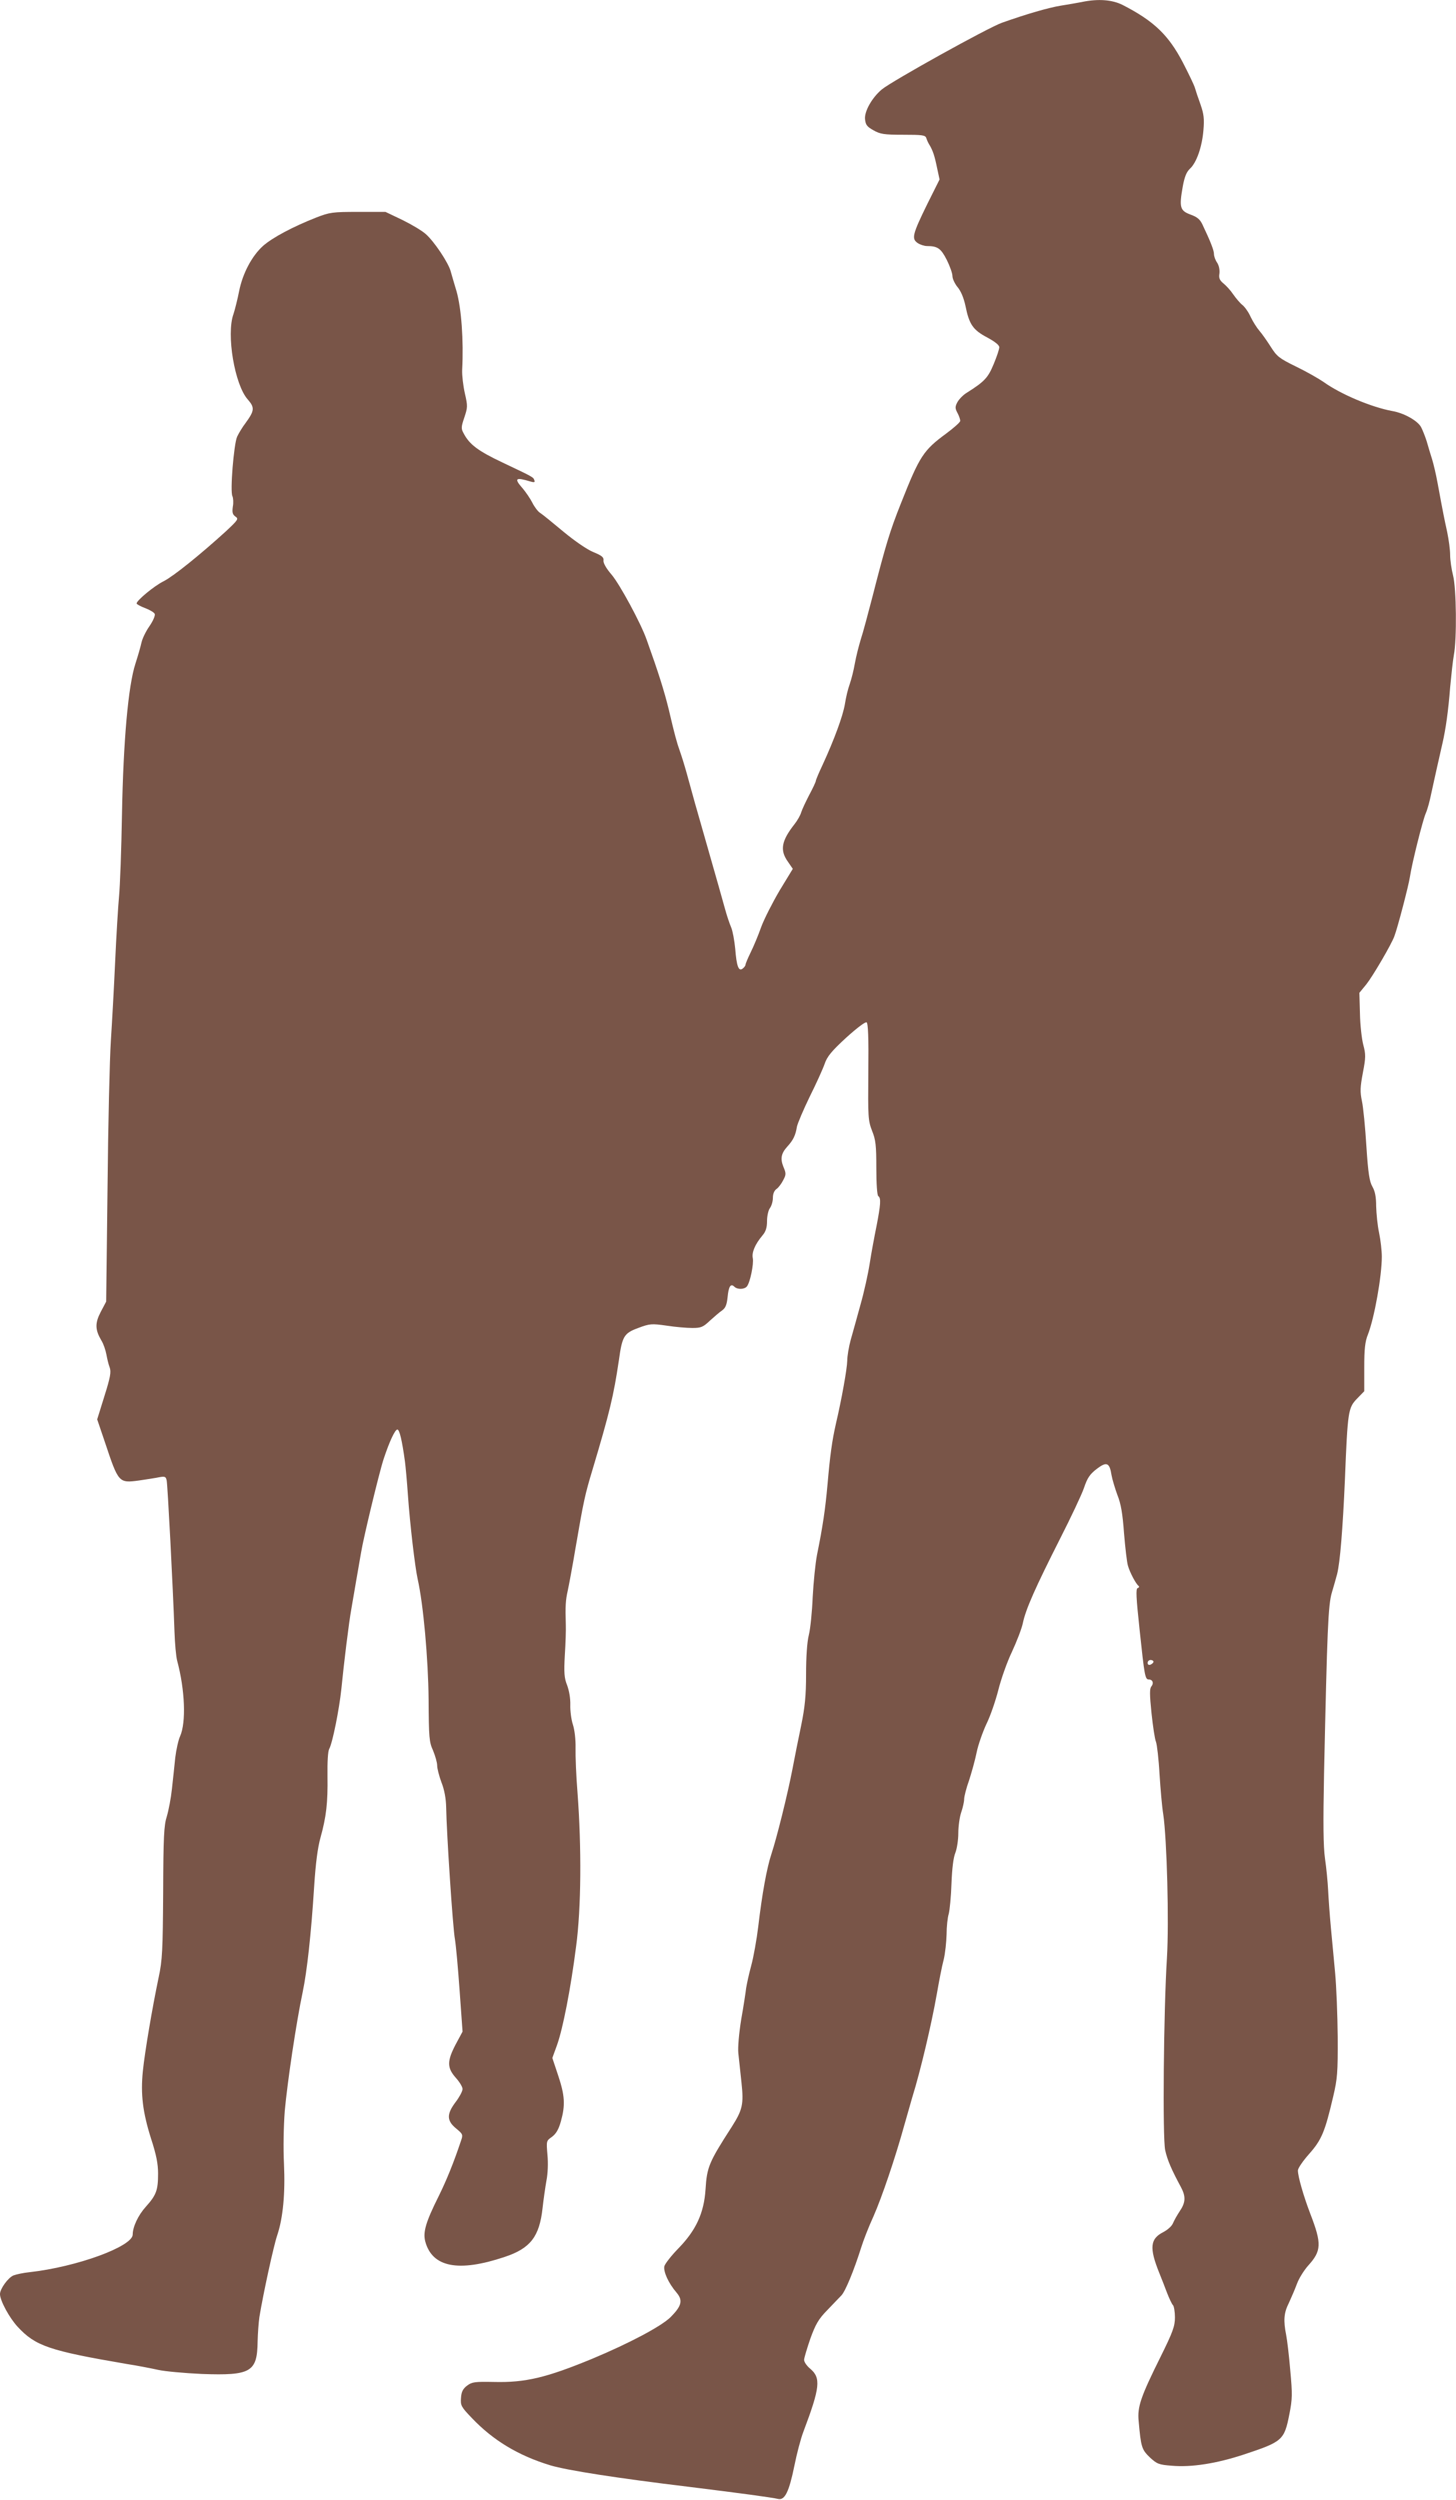
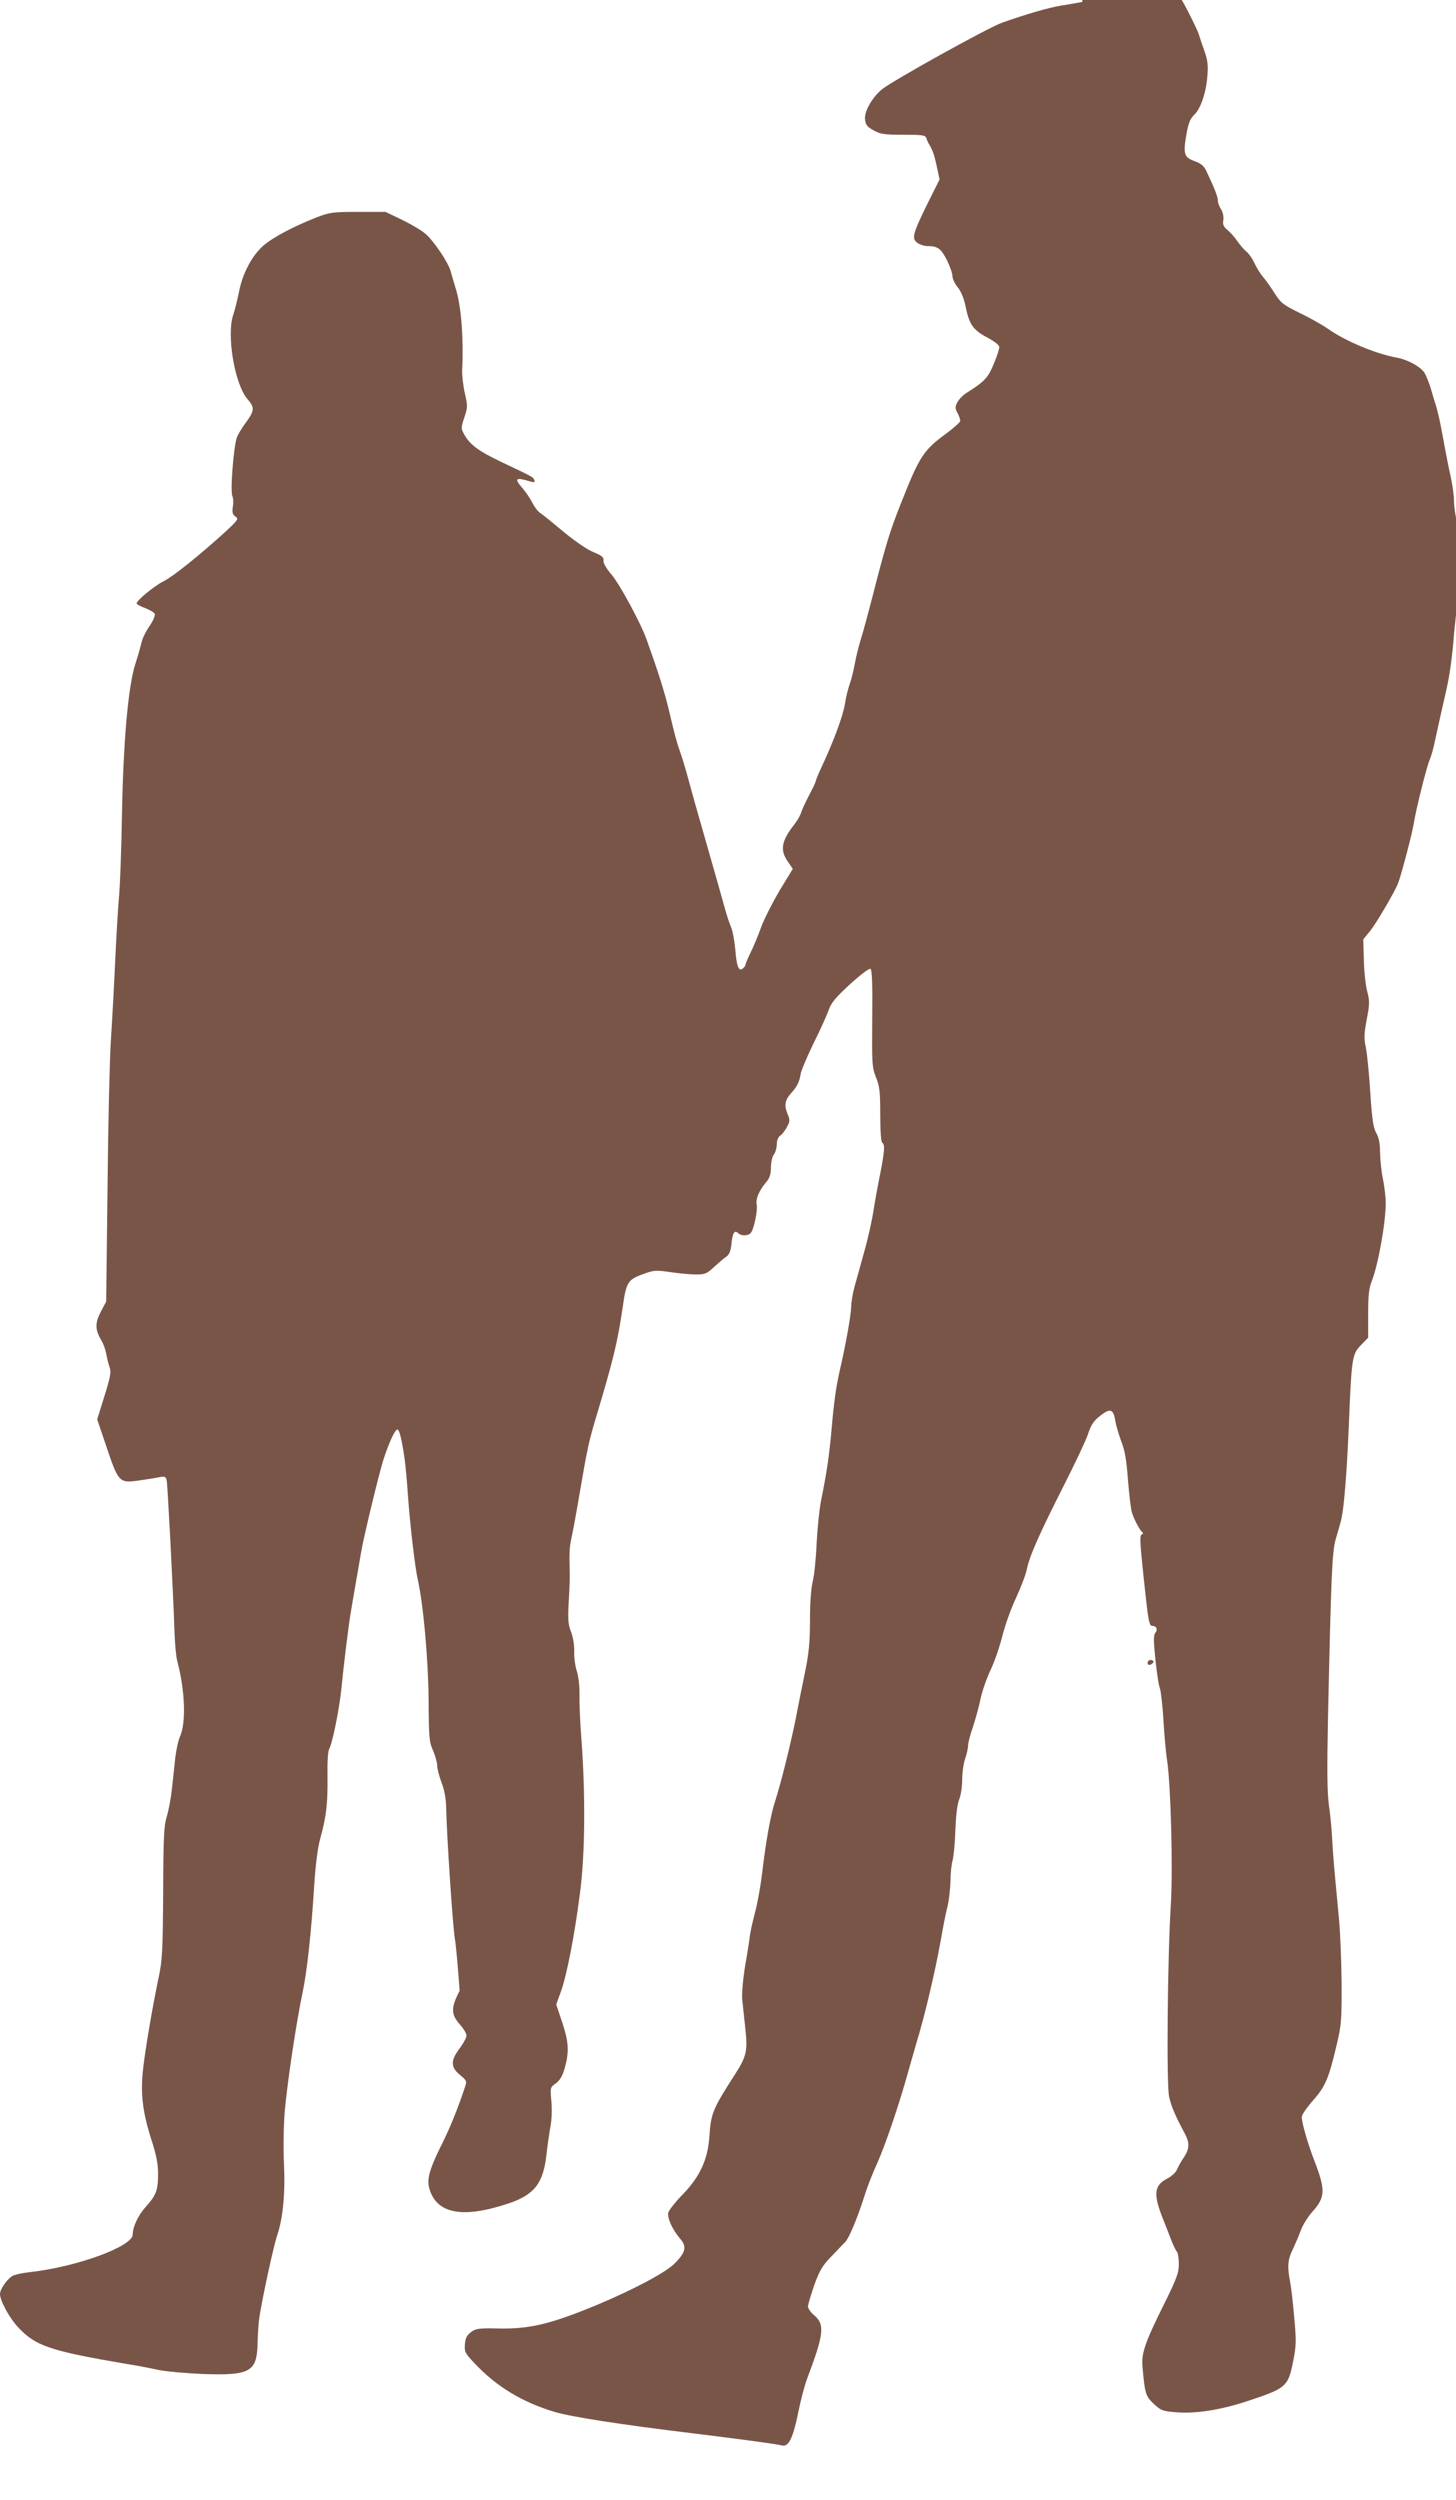
<svg xmlns="http://www.w3.org/2000/svg" version="1.0" width="746pt" height="1280pt" viewBox="0 0 746 1280" preserveAspectRatio="xMidYMid meet">
  <g transform="translate(0,1280) scale(0.1,-0.1)" fill="#795548" stroke="none">
-     <path d="M5545 12790 c-22 -4 -71 -13 -110 -19 -62 -10 -176 -43 -300 -87 -70 -24 -565 -299 -617 -342 -50 -42 -89 -111 -86 -151 3 -30 9 -39 43 -58 35 -20 54 -23 153 -23 98 0 113 -2 118 -17 3 -10 10 -25 15 -33 18 -29 28 -59 40 -119 l13 -60 -63 -126 c-76 -155 -81 -177 -50 -199 13 -9 35 -16 49 -16 54 0 71 -12 101 -71 16 -32 29 -69 29 -83 0 -13 12 -39 26 -56 17 -20 32 -55 41 -98 19 -94 39 -122 111 -160 39 -21 62 -39 62 -50 0 -10 -13 -49 -29 -87 -29 -70 -47 -89 -139 -147 -18 -11 -39 -33 -47 -48 -12 -23 -12 -31 1 -55 8 -15 14 -33 14 -40 0 -7 -33 -36 -72 -65 -117 -86 -136 -115 -231 -355 -57 -143 -78 -211 -148 -485 -22 -85 -48 -182 -59 -215 -10 -33 -24 -88 -30 -122 -6 -35 -18 -82 -26 -105 -9 -24 -20 -70 -25 -103 -10 -61 -55 -183 -115 -313 -19 -40 -34 -76 -34 -81 0 -4 -15 -37 -34 -72 -18 -35 -37 -75 -41 -89 -4 -14 -19 -41 -34 -60 -67 -85 -76 -133 -35 -191 l26 -38 -67 -110 c-36 -61 -79 -145 -95 -188 -15 -43 -40 -102 -54 -130 -14 -29 -26 -57 -26 -62 0 -5 -6 -14 -14 -20 -21 -18 -32 10 -39 101 -4 42 -13 91 -21 110 -8 18 -22 60 -31 93 -19 69 -37 132 -95 335 -23 80 -50 174 -60 210 -10 36 -28 101 -40 145 -12 44 -29 98 -37 120 -14 39 -26 81 -56 210 -23 95 -54 193 -114 360 -30 85 -137 282 -179 332 -27 31 -43 59 -42 72 3 17 -8 26 -52 44 -32 13 -96 57 -155 106 -55 46 -108 89 -118 95 -10 6 -28 29 -39 51 -11 22 -34 55 -49 73 -47 53 -39 60 40 36 17 -5 23 -4 19 6 -5 17 -4 16 -162 91 -127 60 -171 93 -201 151 -13 23 -12 33 4 80 17 51 18 58 3 123 -9 39 -15 93 -14 120 8 153 -4 316 -29 404 -11 36 -24 81 -29 99 -11 45 -85 155 -128 193 -20 18 -74 50 -121 73 l-86 41 -140 0 c-131 0 -145 -2 -215 -29 -119 -47 -223 -102 -272 -145 -57 -51 -105 -141 -123 -233 -8 -40 -21 -93 -29 -117 -37 -103 6 -360 73 -436 37 -42 35 -58 -10 -120 -17 -22 -36 -54 -44 -71 -17 -38 -37 -282 -24 -305 4 -9 6 -33 2 -53 -4 -29 -2 -40 13 -51 18 -12 14 -17 -50 -77 -130 -118 -266 -228 -317 -254 -49 -24 -139 -99 -139 -114 0 -4 20 -15 44 -24 24 -9 47 -23 49 -30 3 -8 -9 -36 -27 -62 -19 -27 -37 -65 -41 -84 -4 -19 -18 -68 -31 -108 -37 -114 -62 -393 -69 -772 -3 -179 -10 -368 -15 -420 -5 -52 -14 -203 -20 -335 -6 -132 -16 -314 -22 -405 -6 -91 -14 -428 -17 -750 l-7 -585 -28 -53 c-30 -58 -29 -91 4 -147 10 -16 21 -48 25 -70 4 -22 11 -52 17 -67 8 -23 4 -49 -27 -147 l-37 -119 41 -121 c68 -204 70 -206 173 -192 40 6 87 13 105 17 28 5 33 3 37 -17 5 -23 32 -540 40 -774 2 -60 8 -128 14 -150 40 -149 46 -315 15 -385 -9 -19 -20 -69 -25 -110 -4 -41 -12 -113 -17 -160 -5 -47 -17 -110 -26 -140 -15 -47 -18 -104 -19 -390 -2 -297 -4 -346 -23 -435 -33 -157 -71 -382 -81 -480 -12 -118 -1 -210 42 -346 27 -83 36 -129 36 -179 0 -85 -9 -110 -63 -170 -39 -43 -67 -103 -67 -142 0 -61 -286 -166 -530 -193 -30 -3 -66 -11 -80 -16 -28 -11 -70 -69 -70 -96 0 -33 48 -122 91 -168 91 -98 161 -122 559 -190 52 -8 124 -22 160 -30 36 -8 137 -17 225 -21 251 -9 283 10 285 166 1 41 5 98 9 125 19 117 74 370 92 421 29 87 41 213 34 364 -4 80 -2 190 4 270 13 145 59 455 92 610 22 106 43 292 59 545 7 111 18 196 32 245 30 108 38 179 36 315 -1 72 2 128 9 140 17 31 51 202 62 306 13 133 39 344 51 409 5 30 16 93 24 140 8 47 20 114 26 150 13 79 95 418 116 480 29 88 58 150 70 150 11 0 24 -55 39 -165 3 -22 10 -98 15 -170 11 -155 36 -366 50 -431 29 -128 54 -407 56 -615 1 -196 3 -220 23 -263 11 -27 21 -61 21 -77 0 -15 10 -54 22 -86 15 -38 23 -82 24 -128 2 -127 34 -619 45 -675 5 -30 16 -149 24 -264 l15 -209 -35 -65 c-45 -86 -45 -120 0 -171 19 -21 35 -47 35 -58 0 -11 -16 -41 -35 -66 -47 -62 -47 -96 2 -136 35 -29 36 -32 25 -63 -38 -114 -75 -204 -114 -283 -66 -132 -82 -185 -69 -233 36 -132 170 -158 406 -79 133 44 179 104 195 251 5 44 14 108 20 141 7 35 9 89 5 131 -6 71 -6 72 23 92 21 16 34 37 46 80 23 83 20 132 -14 234 l-30 90 24 66 c30 84 70 287 98 507 26 194 28 506 7 785 -7 85 -11 189 -10 230 1 43 -5 93 -14 120 -8 25 -14 70 -13 100 1 33 -6 73 -16 100 -15 37 -17 64 -12 155 4 61 6 130 5 155 -3 97 -1 127 10 175 6 28 25 129 41 225 40 233 47 266 86 395 88 294 108 378 135 560 17 123 26 138 99 165 59 22 68 23 145 12 44 -7 104 -12 132 -12 45 0 55 4 91 38 22 20 50 44 62 52 17 12 24 29 28 68 5 55 16 72 35 53 15 -15 52 -14 64 2 16 19 36 115 30 145 -6 29 12 71 49 115 18 21 24 41 24 75 0 26 7 56 15 66 8 11 15 34 15 52 0 21 7 38 19 46 10 7 25 27 34 45 15 28 15 35 1 68 -17 42 -12 69 21 105 29 32 41 56 48 100 4 19 34 89 66 155 33 66 67 141 76 167 13 38 35 65 110 134 54 49 99 83 105 79 8 -5 11 -80 9 -254 -2 -232 -1 -249 19 -301 19 -47 22 -75 22 -192 0 -80 4 -139 10 -143 15 -9 12 -45 -9 -153 -11 -54 -27 -140 -35 -192 -8 -52 -29 -147 -47 -210 -17 -63 -40 -144 -50 -180 -10 -36 -18 -84 -18 -108 -1 -41 -28 -194 -58 -322 -20 -88 -30 -162 -43 -310 -11 -126 -25 -220 -54 -362 -8 -42 -18 -139 -22 -215 -3 -76 -12 -164 -20 -196 -9 -36 -14 -113 -14 -200 0 -112 -6 -168 -25 -262 -14 -66 -34 -167 -45 -225 -24 -125 -80 -351 -108 -435 -23 -70 -47 -200 -67 -370 -8 -66 -24 -156 -36 -200 -12 -44 -23 -96 -26 -115 -2 -19 -13 -91 -25 -159 -12 -74 -18 -145 -15 -175 3 -28 10 -95 16 -149 12 -112 6 -140 -50 -228 -116 -180 -127 -205 -134 -319 -8 -123 -49 -211 -141 -305 -35 -36 -66 -76 -70 -89 -6 -27 20 -86 62 -135 34 -40 27 -68 -29 -125 -48 -48 -213 -135 -402 -214 -235 -97 -343 -123 -504 -119 -98 2 -113 0 -138 -19 -21 -16 -29 -31 -31 -63 -3 -38 1 -46 55 -102 108 -114 238 -193 403 -243 87 -26 345 -66 710 -110 250 -31 424 -54 456 -62 35 -9 57 37 84 169 12 61 33 141 47 177 85 225 90 274 34 321 -17 14 -31 34 -31 45 0 10 15 59 32 109 27 74 42 100 86 145 29 30 62 65 73 76 21 22 65 130 101 244 11 36 39 108 63 160 43 97 112 300 159 470 15 52 33 115 40 140 41 131 98 371 126 530 11 63 26 142 35 175 8 33 14 92 15 130 0 39 5 86 11 105 5 19 12 89 14 155 3 78 10 134 20 158 8 20 15 65 15 100 0 36 7 84 15 107 8 23 15 54 15 67 0 14 11 57 25 96 13 40 31 104 39 144 8 39 31 104 50 145 20 40 47 119 61 174 14 56 45 144 70 196 24 52 50 118 56 148 15 71 64 181 189 428 56 110 112 228 124 263 17 51 30 70 65 97 51 39 66 33 76 -31 4 -23 18 -69 30 -102 18 -44 27 -96 34 -195 6 -74 15 -150 20 -167 10 -35 41 -94 55 -104 4 -4 2 -9 -5 -11 -10 -3 -8 -46 10 -214 25 -236 28 -254 47 -254 20 0 27 -19 13 -36 -9 -11 -9 -40 1 -137 7 -67 17 -133 23 -147 5 -14 14 -88 18 -165 5 -77 13 -169 19 -205 19 -127 30 -555 19 -735 -17 -274 -23 -920 -9 -985 11 -51 33 -101 81 -190 25 -47 24 -78 -6 -122 -14 -21 -29 -48 -35 -62 -5 -14 -27 -34 -50 -46 -67 -34 -72 -80 -21 -207 12 -29 30 -76 41 -105 11 -28 24 -56 30 -62 5 -5 10 -34 10 -62 0 -45 -10 -74 -73 -201 -103 -207 -120 -258 -113 -330 12 -135 16 -146 57 -186 37 -34 46 -38 113 -43 100 -9 229 11 371 58 196 65 205 73 231 204 16 81 16 104 5 225 -6 74 -16 156 -21 182 -15 75 -12 114 14 165 12 26 31 70 41 97 10 28 36 69 57 93 69 76 71 112 12 265 -36 94 -64 193 -64 223 0 11 26 49 58 85 64 72 81 114 123 294 21 89 24 122 23 305 -1 113 -7 259 -13 325 -6 66 -16 172 -22 235 -6 63 -12 149 -14 190 -2 41 -9 114 -16 162 -9 65 -10 179 -5 435 16 739 21 864 40 928 10 33 22 76 27 95 15 58 29 232 40 485 14 352 17 366 62 413 l37 38 0 122 c0 95 4 132 19 169 33 85 71 298 71 398 0 29 -6 84 -14 122 -8 37 -14 99 -15 136 0 48 -6 78 -19 100 -15 26 -22 67 -31 207 -6 96 -16 201 -23 232 -10 48 -9 71 5 145 15 78 15 94 2 143 -8 30 -16 102 -17 160 l-3 106 36 44 c34 43 128 204 143 245 17 44 74 263 80 305 10 68 66 291 81 325 8 17 21 64 29 105 15 69 33 150 57 255 16 69 30 166 39 285 6 63 14 138 19 165 16 83 13 343 -4 408 -8 32 -15 79 -15 105 0 26 -7 79 -15 117 -15 69 -20 92 -49 250 -8 44 -21 100 -29 125 -8 25 -20 65 -27 90 -8 25 -21 58 -29 73 -18 33 -88 72 -147 82 -108 20 -265 86 -354 150 -25 17 -88 53 -140 78 -86 42 -98 52 -129 101 -19 30 -45 67 -59 83 -13 15 -33 47 -44 70 -10 23 -29 50 -41 60 -13 10 -34 35 -48 55 -14 21 -37 46 -51 57 -19 16 -24 27 -20 50 2 19 -2 41 -12 56 -9 13 -16 33 -16 44 0 19 -18 65 -59 151 -12 26 -27 39 -61 51 -54 20 -59 37 -40 143 9 50 19 75 37 92 34 31 62 112 69 197 5 59 2 83 -15 132 -12 33 -25 72 -29 86 -4 14 -32 72 -62 130 -74 141 -149 212 -309 294 -53 26 -122 32 -206 15z m365 -8499 c0 -5 -7 -11 -15 -15 -9 -3 -15 0 -15 9 0 8 7 15 15 15 8 0 15 -4 15 -9z" />
+     <path d="M5545 12790 c-22 -4 -71 -13 -110 -19 -62 -10 -176 -43 -300 -87 -70 -24 -565 -299 -617 -342 -50 -42 -89 -111 -86 -151 3 -30 9 -39 43 -58 35 -20 54 -23 153 -23 98 0 113 -2 118 -17 3 -10 10 -25 15 -33 18 -29 28 -59 40 -119 l13 -60 -63 -126 c-76 -155 -81 -177 -50 -199 13 -9 35 -16 49 -16 54 0 71 -12 101 -71 16 -32 29 -69 29 -83 0 -13 12 -39 26 -56 17 -20 32 -55 41 -98 19 -94 39 -122 111 -160 39 -21 62 -39 62 -50 0 -10 -13 -49 -29 -87 -29 -70 -47 -89 -139 -147 -18 -11 -39 -33 -47 -48 -12 -23 -12 -31 1 -55 8 -15 14 -33 14 -40 0 -7 -33 -36 -72 -65 -117 -86 -136 -115 -231 -355 -57 -143 -78 -211 -148 -485 -22 -85 -48 -182 -59 -215 -10 -33 -24 -88 -30 -122 -6 -35 -18 -82 -26 -105 -9 -24 -20 -70 -25 -103 -10 -61 -55 -183 -115 -313 -19 -40 -34 -76 -34 -81 0 -4 -15 -37 -34 -72 -18 -35 -37 -75 -41 -89 -4 -14 -19 -41 -34 -60 -67 -85 -76 -133 -35 -191 l26 -38 -67 -110 c-36 -61 -79 -145 -95 -188 -15 -43 -40 -102 -54 -130 -14 -29 -26 -57 -26 -62 0 -5 -6 -14 -14 -20 -21 -18 -32 10 -39 101 -4 42 -13 91 -21 110 -8 18 -22 60 -31 93 -19 69 -37 132 -95 335 -23 80 -50 174 -60 210 -10 36 -28 101 -40 145 -12 44 -29 98 -37 120 -14 39 -26 81 -56 210 -23 95 -54 193 -114 360 -30 85 -137 282 -179 332 -27 31 -43 59 -42 72 3 17 -8 26 -52 44 -32 13 -96 57 -155 106 -55 46 -108 89 -118 95 -10 6 -28 29 -39 51 -11 22 -34 55 -49 73 -47 53 -39 60 40 36 17 -5 23 -4 19 6 -5 17 -4 16 -162 91 -127 60 -171 93 -201 151 -13 23 -12 33 4 80 17 51 18 58 3 123 -9 39 -15 93 -14 120 8 153 -4 316 -29 404 -11 36 -24 81 -29 99 -11 45 -85 155 -128 193 -20 18 -74 50 -121 73 l-86 41 -140 0 c-131 0 -145 -2 -215 -29 -119 -47 -223 -102 -272 -145 -57 -51 -105 -141 -123 -233 -8 -40 -21 -93 -29 -117 -37 -103 6 -360 73 -436 37 -42 35 -58 -10 -120 -17 -22 -36 -54 -44 -71 -17 -38 -37 -282 -24 -305 4 -9 6 -33 2 -53 -4 -29 -2 -40 13 -51 18 -12 14 -17 -50 -77 -130 -118 -266 -228 -317 -254 -49 -24 -139 -99 -139 -114 0 -4 20 -15 44 -24 24 -9 47 -23 49 -30 3 -8 -9 -36 -27 -62 -19 -27 -37 -65 -41 -84 -4 -19 -18 -68 -31 -108 -37 -114 -62 -393 -69 -772 -3 -179 -10 -368 -15 -420 -5 -52 -14 -203 -20 -335 -6 -132 -16 -314 -22 -405 -6 -91 -14 -428 -17 -750 l-7 -585 -28 -53 c-30 -58 -29 -91 4 -147 10 -16 21 -48 25 -70 4 -22 11 -52 17 -67 8 -23 4 -49 -27 -147 l-37 -119 41 -121 c68 -204 70 -206 173 -192 40 6 87 13 105 17 28 5 33 3 37 -17 5 -23 32 -540 40 -774 2 -60 8 -128 14 -150 40 -149 46 -315 15 -385 -9 -19 -20 -69 -25 -110 -4 -41 -12 -113 -17 -160 -5 -47 -17 -110 -26 -140 -15 -47 -18 -104 -19 -390 -2 -297 -4 -346 -23 -435 -33 -157 -71 -382 -81 -480 -12 -118 -1 -210 42 -346 27 -83 36 -129 36 -179 0 -85 -9 -110 -63 -170 -39 -43 -67 -103 -67 -142 0 -61 -286 -166 -530 -193 -30 -3 -66 -11 -80 -16 -28 -11 -70 -69 -70 -96 0 -33 48 -122 91 -168 91 -98 161 -122 559 -190 52 -8 124 -22 160 -30 36 -8 137 -17 225 -21 251 -9 283 10 285 166 1 41 5 98 9 125 19 117 74 370 92 421 29 87 41 213 34 364 -4 80 -2 190 4 270 13 145 59 455 92 610 22 106 43 292 59 545 7 111 18 196 32 245 30 108 38 179 36 315 -1 72 2 128 9 140 17 31 51 202 62 306 13 133 39 344 51 409 5 30 16 93 24 140 8 47 20 114 26 150 13 79 95 418 116 480 29 88 58 150 70 150 11 0 24 -55 39 -165 3 -22 10 -98 15 -170 11 -155 36 -366 50 -431 29 -128 54 -407 56 -615 1 -196 3 -220 23 -263 11 -27 21 -61 21 -77 0 -15 10 -54 22 -86 15 -38 23 -82 24 -128 2 -127 34 -619 45 -675 5 -30 16 -149 24 -264 c-45 -86 -45 -120 0 -171 19 -21 35 -47 35 -58 0 -11 -16 -41 -35 -66 -47 -62 -47 -96 2 -136 35 -29 36 -32 25 -63 -38 -114 -75 -204 -114 -283 -66 -132 -82 -185 -69 -233 36 -132 170 -158 406 -79 133 44 179 104 195 251 5 44 14 108 20 141 7 35 9 89 5 131 -6 71 -6 72 23 92 21 16 34 37 46 80 23 83 20 132 -14 234 l-30 90 24 66 c30 84 70 287 98 507 26 194 28 506 7 785 -7 85 -11 189 -10 230 1 43 -5 93 -14 120 -8 25 -14 70 -13 100 1 33 -6 73 -16 100 -15 37 -17 64 -12 155 4 61 6 130 5 155 -3 97 -1 127 10 175 6 28 25 129 41 225 40 233 47 266 86 395 88 294 108 378 135 560 17 123 26 138 99 165 59 22 68 23 145 12 44 -7 104 -12 132 -12 45 0 55 4 91 38 22 20 50 44 62 52 17 12 24 29 28 68 5 55 16 72 35 53 15 -15 52 -14 64 2 16 19 36 115 30 145 -6 29 12 71 49 115 18 21 24 41 24 75 0 26 7 56 15 66 8 11 15 34 15 52 0 21 7 38 19 46 10 7 25 27 34 45 15 28 15 35 1 68 -17 42 -12 69 21 105 29 32 41 56 48 100 4 19 34 89 66 155 33 66 67 141 76 167 13 38 35 65 110 134 54 49 99 83 105 79 8 -5 11 -80 9 -254 -2 -232 -1 -249 19 -301 19 -47 22 -75 22 -192 0 -80 4 -139 10 -143 15 -9 12 -45 -9 -153 -11 -54 -27 -140 -35 -192 -8 -52 -29 -147 -47 -210 -17 -63 -40 -144 -50 -180 -10 -36 -18 -84 -18 -108 -1 -41 -28 -194 -58 -322 -20 -88 -30 -162 -43 -310 -11 -126 -25 -220 -54 -362 -8 -42 -18 -139 -22 -215 -3 -76 -12 -164 -20 -196 -9 -36 -14 -113 -14 -200 0 -112 -6 -168 -25 -262 -14 -66 -34 -167 -45 -225 -24 -125 -80 -351 -108 -435 -23 -70 -47 -200 -67 -370 -8 -66 -24 -156 -36 -200 -12 -44 -23 -96 -26 -115 -2 -19 -13 -91 -25 -159 -12 -74 -18 -145 -15 -175 3 -28 10 -95 16 -149 12 -112 6 -140 -50 -228 -116 -180 -127 -205 -134 -319 -8 -123 -49 -211 -141 -305 -35 -36 -66 -76 -70 -89 -6 -27 20 -86 62 -135 34 -40 27 -68 -29 -125 -48 -48 -213 -135 -402 -214 -235 -97 -343 -123 -504 -119 -98 2 -113 0 -138 -19 -21 -16 -29 -31 -31 -63 -3 -38 1 -46 55 -102 108 -114 238 -193 403 -243 87 -26 345 -66 710 -110 250 -31 424 -54 456 -62 35 -9 57 37 84 169 12 61 33 141 47 177 85 225 90 274 34 321 -17 14 -31 34 -31 45 0 10 15 59 32 109 27 74 42 100 86 145 29 30 62 65 73 76 21 22 65 130 101 244 11 36 39 108 63 160 43 97 112 300 159 470 15 52 33 115 40 140 41 131 98 371 126 530 11 63 26 142 35 175 8 33 14 92 15 130 0 39 5 86 11 105 5 19 12 89 14 155 3 78 10 134 20 158 8 20 15 65 15 100 0 36 7 84 15 107 8 23 15 54 15 67 0 14 11 57 25 96 13 40 31 104 39 144 8 39 31 104 50 145 20 40 47 119 61 174 14 56 45 144 70 196 24 52 50 118 56 148 15 71 64 181 189 428 56 110 112 228 124 263 17 51 30 70 65 97 51 39 66 33 76 -31 4 -23 18 -69 30 -102 18 -44 27 -96 34 -195 6 -74 15 -150 20 -167 10 -35 41 -94 55 -104 4 -4 2 -9 -5 -11 -10 -3 -8 -46 10 -214 25 -236 28 -254 47 -254 20 0 27 -19 13 -36 -9 -11 -9 -40 1 -137 7 -67 17 -133 23 -147 5 -14 14 -88 18 -165 5 -77 13 -169 19 -205 19 -127 30 -555 19 -735 -17 -274 -23 -920 -9 -985 11 -51 33 -101 81 -190 25 -47 24 -78 -6 -122 -14 -21 -29 -48 -35 -62 -5 -14 -27 -34 -50 -46 -67 -34 -72 -80 -21 -207 12 -29 30 -76 41 -105 11 -28 24 -56 30 -62 5 -5 10 -34 10 -62 0 -45 -10 -74 -73 -201 -103 -207 -120 -258 -113 -330 12 -135 16 -146 57 -186 37 -34 46 -38 113 -43 100 -9 229 11 371 58 196 65 205 73 231 204 16 81 16 104 5 225 -6 74 -16 156 -21 182 -15 75 -12 114 14 165 12 26 31 70 41 97 10 28 36 69 57 93 69 76 71 112 12 265 -36 94 -64 193 -64 223 0 11 26 49 58 85 64 72 81 114 123 294 21 89 24 122 23 305 -1 113 -7 259 -13 325 -6 66 -16 172 -22 235 -6 63 -12 149 -14 190 -2 41 -9 114 -16 162 -9 65 -10 179 -5 435 16 739 21 864 40 928 10 33 22 76 27 95 15 58 29 232 40 485 14 352 17 366 62 413 l37 38 0 122 c0 95 4 132 19 169 33 85 71 298 71 398 0 29 -6 84 -14 122 -8 37 -14 99 -15 136 0 48 -6 78 -19 100 -15 26 -22 67 -31 207 -6 96 -16 201 -23 232 -10 48 -9 71 5 145 15 78 15 94 2 143 -8 30 -16 102 -17 160 l-3 106 36 44 c34 43 128 204 143 245 17 44 74 263 80 305 10 68 66 291 81 325 8 17 21 64 29 105 15 69 33 150 57 255 16 69 30 166 39 285 6 63 14 138 19 165 16 83 13 343 -4 408 -8 32 -15 79 -15 105 0 26 -7 79 -15 117 -15 69 -20 92 -49 250 -8 44 -21 100 -29 125 -8 25 -20 65 -27 90 -8 25 -21 58 -29 73 -18 33 -88 72 -147 82 -108 20 -265 86 -354 150 -25 17 -88 53 -140 78 -86 42 -98 52 -129 101 -19 30 -45 67 -59 83 -13 15 -33 47 -44 70 -10 23 -29 50 -41 60 -13 10 -34 35 -48 55 -14 21 -37 46 -51 57 -19 16 -24 27 -20 50 2 19 -2 41 -12 56 -9 13 -16 33 -16 44 0 19 -18 65 -59 151 -12 26 -27 39 -61 51 -54 20 -59 37 -40 143 9 50 19 75 37 92 34 31 62 112 69 197 5 59 2 83 -15 132 -12 33 -25 72 -29 86 -4 14 -32 72 -62 130 -74 141 -149 212 -309 294 -53 26 -122 32 -206 15z m365 -8499 c0 -5 -7 -11 -15 -15 -9 -3 -15 0 -15 9 0 8 7 15 15 15 8 0 15 -4 15 -9z" />
  </g>
</svg>